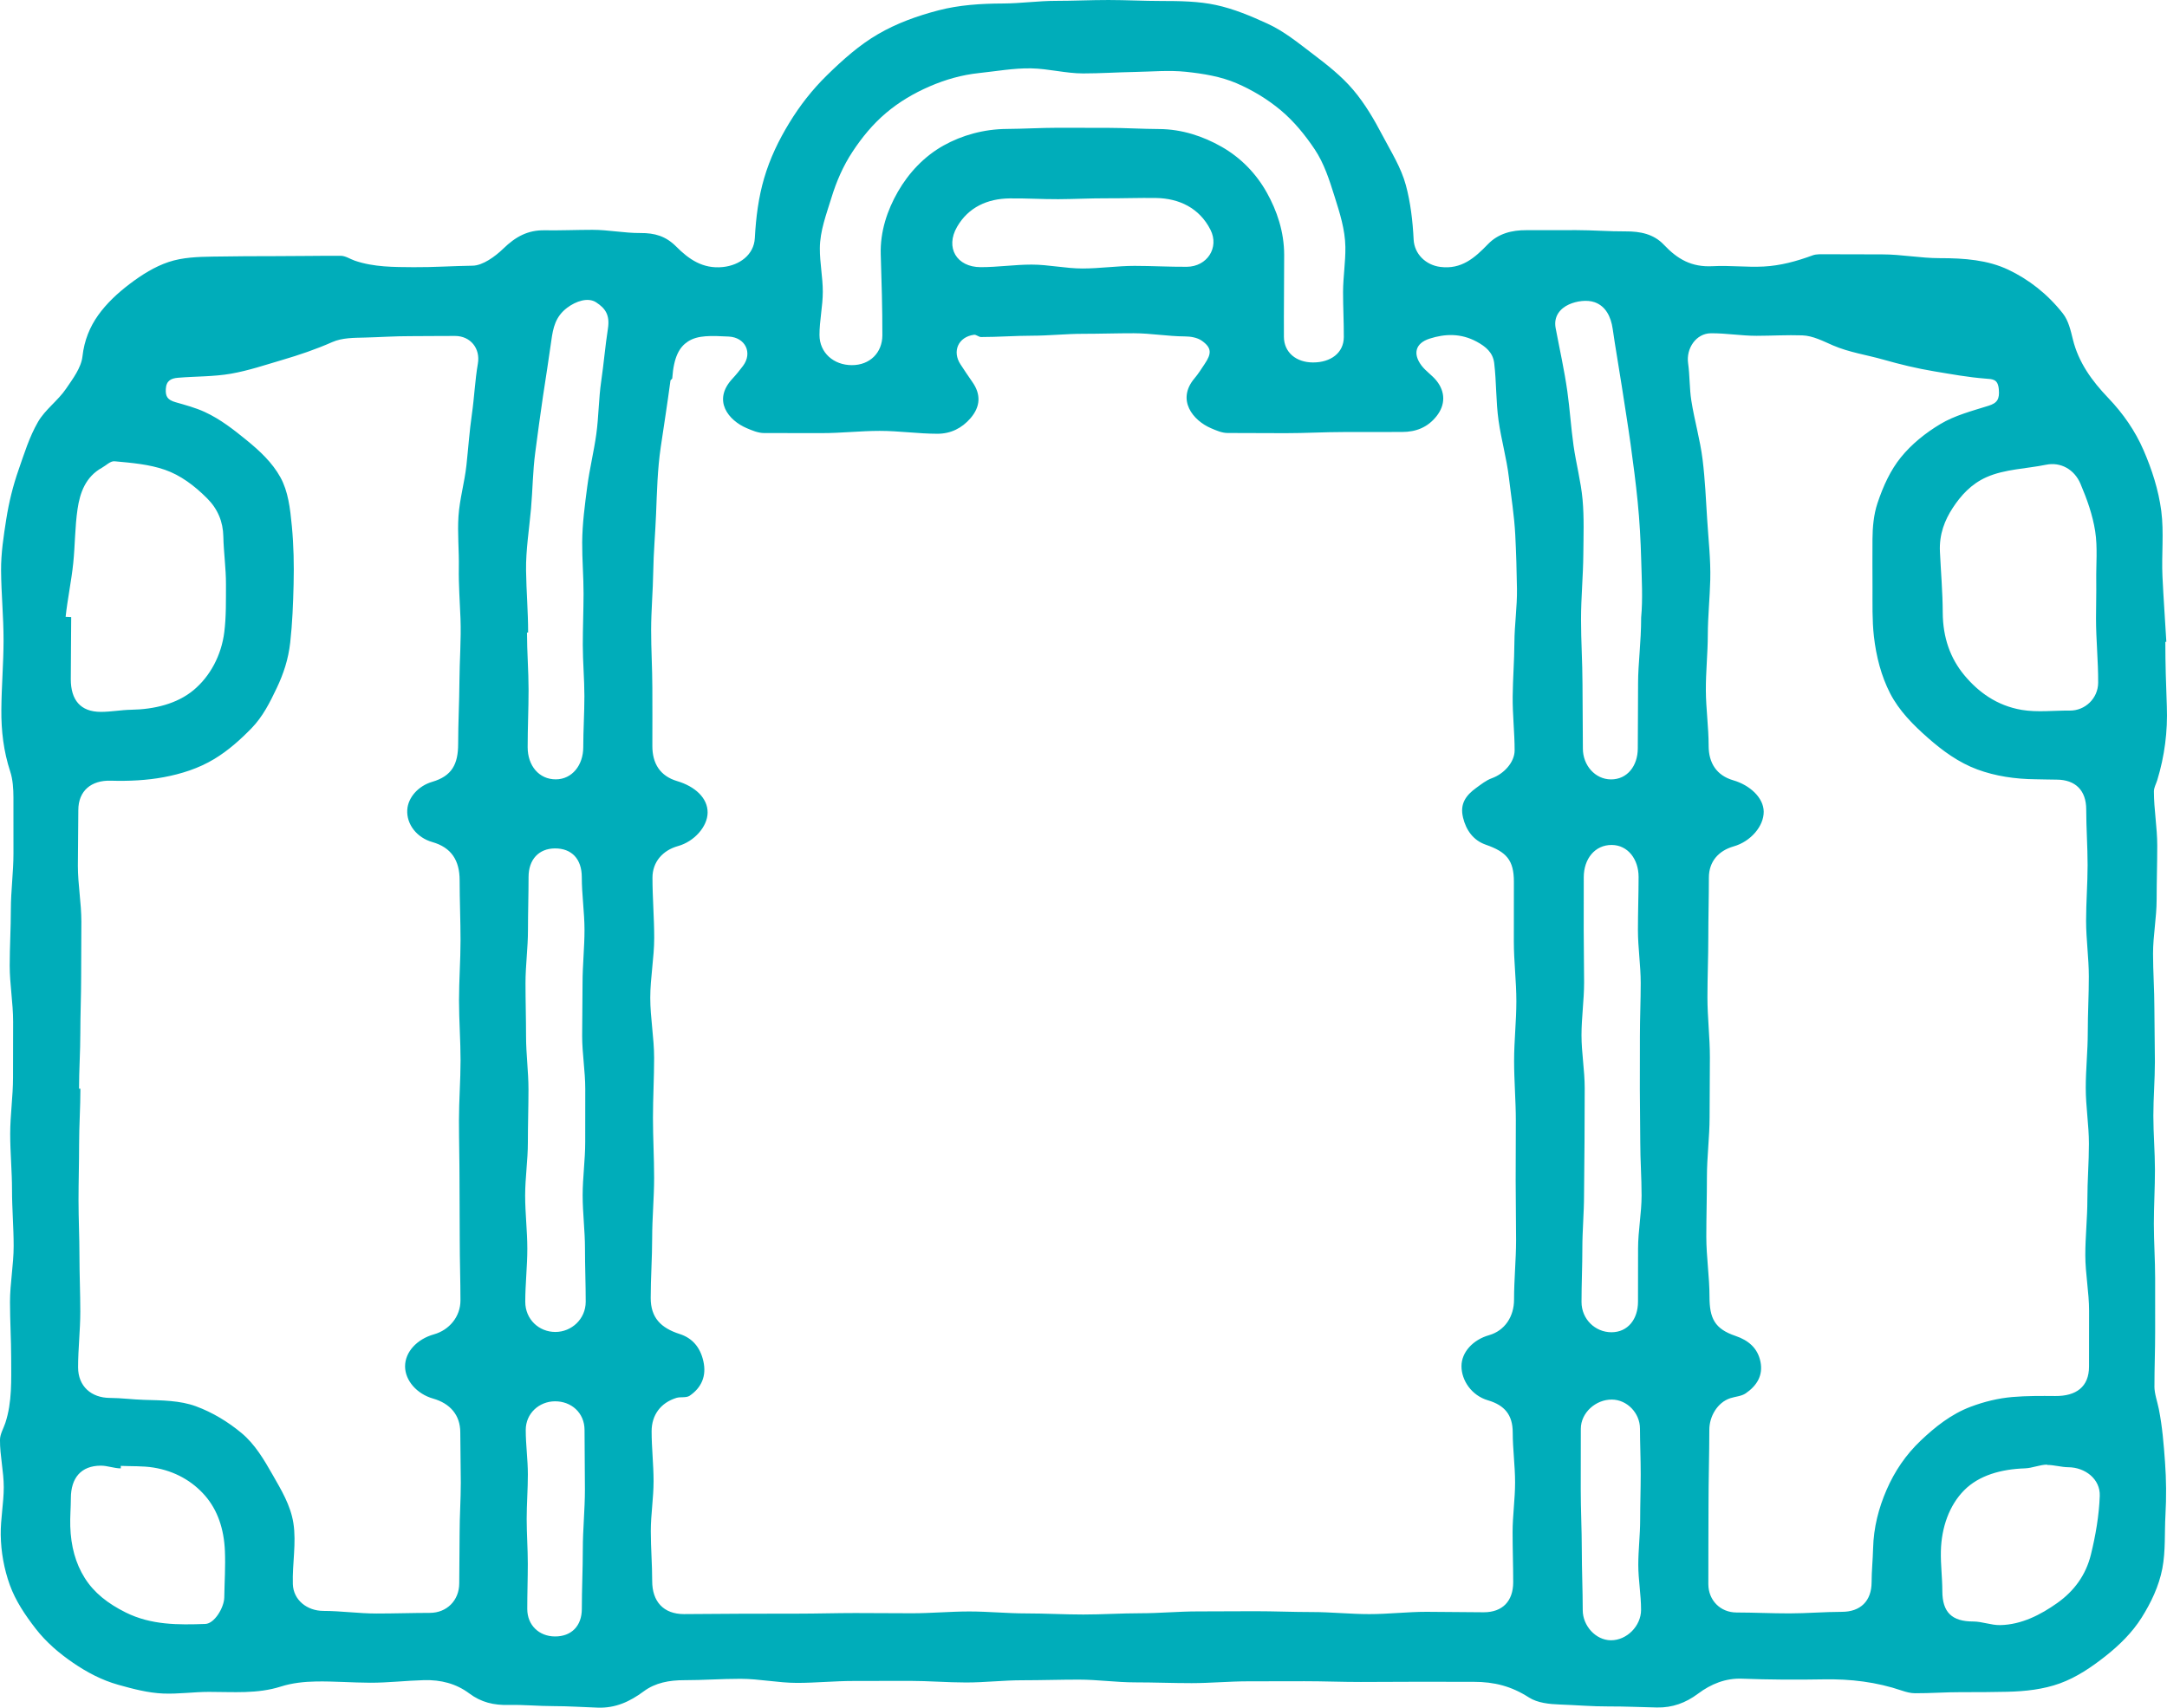
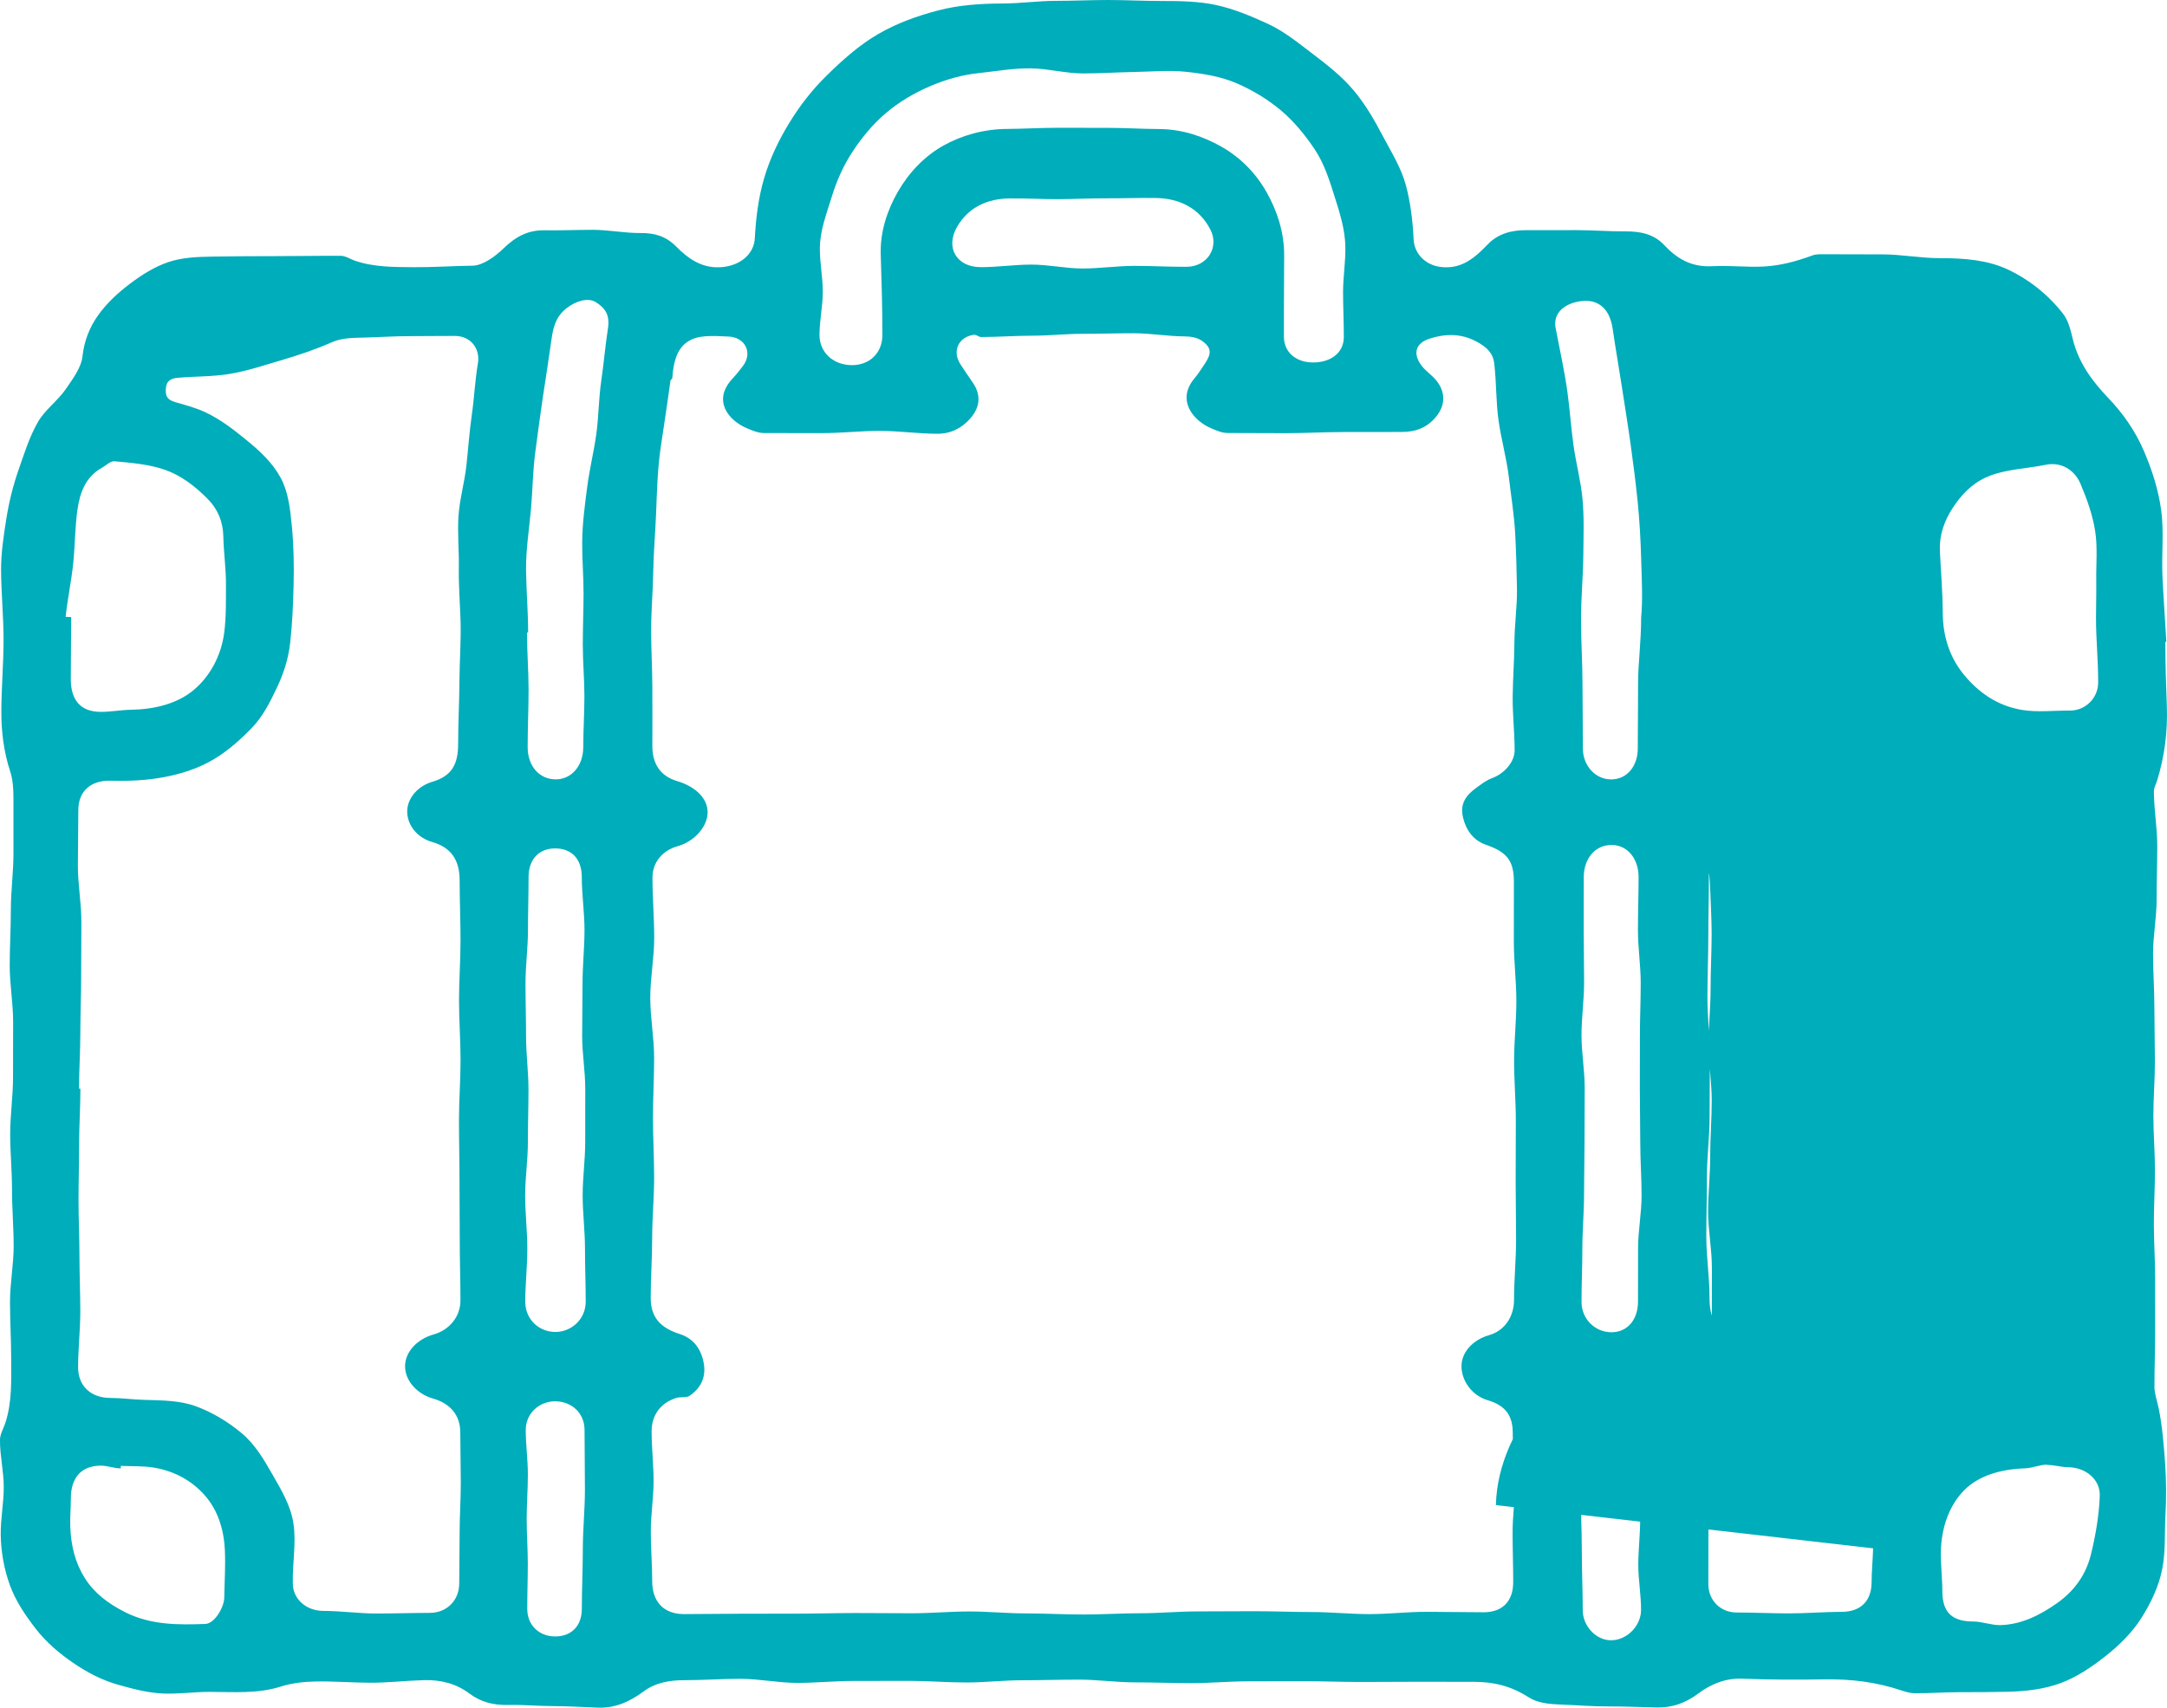
<svg xmlns="http://www.w3.org/2000/svg" id="_レイヤー_2" viewBox="0 0 925.088 729.191">
  <defs>
    <style>.cls-1{fill:#00adba;stroke-width:0px;}</style>
  </defs>
  <g id="Layer_1">
-     <path class="cls-1" d="m919.727,591.929c-.01-7.697.309-15.394.301-23.09-.008-7.697.004-15.393-.002-23.09-.007-7.697-.544-15.393-.549-23.089s.469-15.393.465-23.09c-.004-7.697-.676-15.393-.679-23.089-.003-7.697.66-15.393.658-23.09-.002-7.697-.22-15.393-.222-23.09-.002-7.697-.568-15.393-.569-23.09,0-7.697,1.535-15.393,1.535-23.09,0-7.697.262-15.393.262-23.09,0-7.697-1.426-15.393-1.426-23.09,0-1.643.953-3.243,1.424-4.788,3.134-10.263,4.507-20.861,4.091-31.59-.355-9.152-.635-18.301-.635-27.467.331-.018.098-.03.429-.048-.534-9.287-1.215-18.576-1.656-27.875-.442-9.318.692-18.77-.507-27.99-1.173-9.02-4.026-17.783-7.582-25.984-3.529-8.138-8.647-15.574-15.06-22.277-6.997-7.313-12.674-15.146-15.096-24.998-.919-3.738-1.854-7.993-4.271-11.068-6.611-8.41-14.633-14.586-23.335-18.706-8.693-4.116-18.56-4.935-29.224-4.919-8.166.013-16.334-1.609-24.5-1.611-8.166-.002-16.333-.066-24.5-.059-1.663.001-3.71-.095-5.196.453-6.965,2.566-13.829,4.429-20.997,4.798-7.195.37-14.485-.538-21.699-.147-9.137.495-15.119-3.057-20.914-9.192-4.309-4.561-10.088-5.703-16.228-5.668-7.083.04-14.166-.544-21.249-.543-7.083,0-14.164.068-21.246.026-6.107-.037-11.936,1.419-16.317,5.956-5.673,5.876-11.327,10.899-20.392,9.724-6.15-.797-11.046-5.478-11.357-11.708-.397-7.943-1.33-15.839-3.315-23.197-2.054-7.613-6.359-14.328-9.924-21.135-3.631-6.933-7.524-13.61-12.521-19.517-5.024-5.938-11.112-10.694-17.312-15.399-6.16-4.675-12.194-9.652-19.312-12.916-6.982-3.202-14.3-6.302-22.01-7.964-7.449-1.606-15.38-1.715-23.334-1.717-7.5-.002-14.999-.407-22.498-.415s-15,.359-22.499.362c-7.5.004-14.995,1.09-22.494,1.125-9.675.045-18.821.636-27.596,2.922-9.082,2.365-17.817,5.494-25.914,10.219-7.844,4.577-14.792,10.727-21.692,17.482-6.446,6.31-11.657,13.082-16.089,20.335-4.564,7.47-8.269,15.181-10.744,23.598-2.397,8.153-3.506,16.66-3.989,25.653-.383,7.129-6.548,11.585-13.622,12.327-8.625.905-14.63-3.406-19.935-8.736-4.437-4.458-9.144-5.825-15.265-5.782-6.832.047-13.672-1.377-20.505-1.37-6.833.007-13.661.31-20.492.201-7.06-.113-12.297,2.723-17.485,7.765-3.544,3.445-8.848,7.291-13.168,7.349-8.367.113-16.8.71-25.197.642-8.349-.068-16.945.022-25.116-2.79-2.003-.689-3.938-2.074-6.059-2.082-9.082-.033-18.166.156-27.249.146-9.083-.011-18.165.058-27.246.201-6.488.102-12.983.327-18.909,2.309s-11.439,5.436-16.625,9.377c-5.194,3.946-9.871,8.313-13.462,13.357-3.505,4.924-5.926,10.687-6.696,17.601-.538,4.83-4.108,9.528-7.029,13.82-3.442,5.06-8.919,8.872-11.947,14.127-3.723,6.463-5.878,13.559-8.267,20.382-2.424,6.922-4.159,13.971-5.293,21.233-1.116,7.144-2.258,14.4-2.206,21.843.07,9.916,1.07,19.83,1.06,29.746s-.87,19.831-.941,29.746c-.065,9.002.944,17.672,3.797,26.376,1.104,3.367,1.358,7.37,1.36,10.98.003,7.983.011,15.966.012,23.949s-1.11,15.966-1.11,23.949-.489,15.966-.49,23.949,1.459,15.966,1.457,23.949c-.002,7.983-.043,15.966-.044,23.949s-1.206,15.966-1.207,23.948c-.001,7.983.779,15.966.778,23.949s.699,15.966.7,23.949-1.566,15.966-1.563,23.949.499,15.966.504,23.949c.006,9.317.454,18.648-2.489,27.637-.761,2.325-2.272,4.773-2.29,7.229-.048,6.749,1.621,13.506,1.613,20.256s-1.377,13.505-1.292,20.254c.092,7.335,1.437,14.695,3.869,21.449,2.457,6.821,6.624,12.967,11.054,18.685s9.92,10.432,15.903,14.531c5.927,4.061,12.298,7.447,19.348,9.423,6.365,1.784,12.717,3.46,19.166,3.733s13.014-.694,19.511-.704c10.266-.017,20.62.947,30.736-2.279,4.792-1.528,10.019-2.083,15.104-2.164,7.664-.122,15.329.507,22.996.535s15.327-.902,22.988-1.105c7.191-.19,13.69,1.45,19.337,5.671,5.12,3.827,10.482,5.083,16.927,4.931,6.329-.15,12.678.497,19.011.49,6.335-.007,12.652.45,18.979.653,7.489.24,13.592-2.532,19.593-6.984,4.934-3.661,10.914-4.749,17.225-4.741,8.023.01,16.047-.598,24.071-.589s16.045,1.737,24.068,1.745,16.048-.823,24.071-.817c8.023.006,16.047-.048,24.07-.043s16.046.684,24.07.687,16.047-.954,24.07-.953c8.023.002,16.047-.27,24.07-.27s16.047,1.175,24.07,1.173,16.047.331,24.07.326,16.046-.771,24.07-.777c8.023-.007,16.047-.031,24.07-.04,8.023-.009,16.047.333,24.071.322,8.023-.011,16.047-.074,24.07-.088,8.023-.014,16.047.043,24.07.026,8.918-.019,16.242,1.905,23.653,6.669,3.664,2.355,8.764,2.862,13.161,3.014,6.91.239,13.81.853,20.729.823s13.821.307,20.732.45c6.603.136,12.304-1.943,17.586-5.902,5.488-4.113,11.716-6.665,18.756-6.398,11.649.441,23.283.496,34.945.288,11.341-.202,22.442,1.098,33.35,4.815,1.697.578,3.714,1.107,5.499,1.116,6.582.034,13.169-.482,19.752-.463,6.584.019,13.168-.013,19.749-.166,7.643-.177,15.365-1.03,22.394-3.576,7.149-2.59,13.576-6.976,19.463-11.623,5.949-4.695,11.456-10.102,15.469-16.49,3.969-6.318,7.386-13.412,8.829-20.989,1.422-7.469.896-15.216,1.32-22.797.423-7.565.366-15.097-.188-22.694-.55-7.535-1.145-15.086-2.639-22.576-.642-3.217-1.881-6.489-1.885-9.727ZM33.108,217.357c1.021-6.919,3.399-13.759,10.478-17.662,1.704-.94,3.539-2.886,5.309-2.725,7.35.668,14.794,1.297,21.512,3.639,6.658,2.321,12.532,6.713,17.991,12.161,4.582,4.573,6.815,10.046,6.939,16.281.135,6.803,1.155,13.628,1.124,20.451s.133,13.725-.721,20.47c-1.249,9.862-6.01,18.816-13.143,24.741-7.042,5.849-16.741,8.191-26.584,8.358-4.332.073-8.658.911-12.991.908-8.729-.007-12.789-5.152-12.799-13.93-.01-8.833.17-17.709.17-26.542-.454-.049-1.925-.063-2.379-.111.816-7.673,2.467-15.275,3.253-22.952s.713-15.454,1.84-23.085Zm62.629,464.81c-.068,4.185-4.109,11.139-8.099,11.283-11.586.418-23.114.504-33.992-4.916-7.688-3.83-13.519-8.435-17.465-14.712-3.938-6.265-5.911-13.534-6.184-22.094-.127-3.989.248-7.97.256-11.963.019-8.564,4.251-13.895,12.812-13.91,2.828-.005,5.674,1.163,8.503,1.163.003-.064-.008-1.005-.005-1.069,4.647.217,9.382-.02,13.947.714,9.234,1.484,16.708,5.858,22.066,12.044,5.293,6.112,8.036,14.134,8.433,23.53.281,6.643-.165,13.276-.272,19.929ZM204.003,155.26c-1.236,7.195-1.534,14.537-2.571,21.746s-1.533,14.496-2.321,21.74-2.898,14.388-3.385,21.665.283,14.612.151,21.913c-.132,7.272.439,14.528.709,21.838.329,8.905-.401,17.85-.455,26.77s-.547,17.828-.547,26.739c0,8.716-2.732,13.732-11.042,16.17-6.018,1.766-10.361,6.723-10.681,11.966-.378,6.184,4.097,11.887,10.675,13.759,8.136,2.316,11.68,7.824,11.68,16.326,0,8.545.385,17.09.385,25.635s-.647,17.09-.647,25.635.657,17.09.657,25.635-.679,17.09-.679,25.635.23,17.09.23,25.635c0,8.545.102,17.09.102,25.635s.303,17.09.303,25.635c0,6.874-4.775,12.609-11.316,14.447-7.25,2.037-12.363,7.537-12.327,13.721.035,6.008,5.016,11.725,11.972,13.708,7.184,2.047,11.596,6.988,11.597,14.406,0,7.165.22,14.329.221,21.493.001,7.164-.506,14.329-.507,21.494s-.158,14.329-.163,21.494c-.005,7.285-5.288,12.609-12.53,12.622-7.581.014-15.162.273-22.743.273s-15.161-1.101-22.742-1.117c-6.874-.014-12.797-4.582-13.013-11.465-.271-8.643,1.559-17.545.228-26.037-1.195-7.622-5.193-14.189-8.823-20.559-3.725-6.536-7.563-13.103-13.325-17.899-5.683-4.73-12.303-8.786-19.452-11.413-6.841-2.513-14.502-2.529-22.228-2.749-4.828-.138-9.641-.805-14.473-.822-7.994-.029-13.604-4.984-13.605-13.065-.001-7.931.94-15.862.94-23.793s-.36-15.862-.36-23.793-.398-15.862-.397-23.793.25-15.862.25-23.793.553-15.859.553-23.79c0-.036-.583.03-.583-.006,0-7.931.55-15.858.55-23.789s.35-15.862.35-23.793.092-15.862.092-23.793-1.491-15.862-1.491-23.793.192-15.862.193-23.793c.001-8.293,5.574-12.807,13.812-12.565,7.7.226,15.401-.13,22.74-1.512s14.742-3.68,21.481-7.752c6.078-3.673,11.267-8.376,15.884-13.114,4.833-4.96,7.874-11.059,10.812-17.245,2.831-5.96,4.931-12.219,5.728-19.37.917-8.226,1.244-16.528,1.446-24.864s.037-16.616-.748-24.852c-.735-7.714-1.596-14.859-4.873-20.819-3.457-6.286-8.796-11.275-14.464-15.89-5.352-4.357-11.106-8.928-17.881-12.044-3.906-1.796-8.253-2.954-12.396-4.146-3.406-.98-4.369-2.373-4.193-5.641.194-3.613,2.282-4.562,5.207-4.808,7.557-.634,15.21-.443,22.606-1.735,7.436-1.299,14.658-3.745,21.901-5.874,7.185-2.111,14.343-4.524,21.309-7.612,4.256-1.887,9.27-1.82,14.003-1.946,6.411-.171,12.802-.611,19.218-.6,6.414.011,12.829-.12,19.242-.09,6.636.031,10.84,5.372,9.736,11.798Zm32.846,543.527c-6.63-.056-11.754-4.723-11.762-11.748-.008-6.411.23-12.823.231-19.234s-.481-12.823-.481-19.234c0-6.328.508-12.656.507-18.984s-.917-12.657-.907-18.985c.011-7.121,5.763-12.164,12.422-12.223,7.02-.063,12.672,4.915,12.678,12.232.006,8.493.159,16.986.161,25.479s-.895,16.986-.897,25.479-.416,16.986-.421,25.479c-.004,7.264-4.469,11.801-11.531,11.741Zm13.186-142.893c-.003,7.344-6.03,12.864-12.947,12.871-7.011.007-12.855-5.389-12.856-12.895,0-7.557.881-15.115.88-22.672s-.929-15.115-.929-22.672,1.165-15.115,1.165-22.672.257-15.115.257-22.672-1.037-15.115-1.037-22.672-.237-15.115-.237-22.672,1.055-15.115,1.056-22.672.253-15.115.254-22.672c0-7.508,4.396-12.157,11.226-12.209,7.192-.054,11.493,4.536,11.495,12.233.002,7.536,1.158,15.073,1.159,22.609s-.836,15.073-.836,22.609c0,7.536-.168,15.073-.168,22.609s1.326,15.073,1.326,22.61c0,7.578-.021,15.156-.02,22.734s-1.093,15.156-1.093,22.734.996,15.156.995,22.734.314,15.156.311,22.735Zm9.484-415.55c-1.158,7.456-1.772,15-2.866,22.467-1.094,7.466-1.058,15.092-2.092,22.567-1.034,7.475-2.875,14.839-3.853,22.321-1.033,7.904-2.125,15.939-2.171,23.918-.042,7.289.596,14.583.583,21.872s-.326,14.579-.324,21.868.678,14.578.684,21.868-.485,14.579-.487,21.868c-.002,7.616-4.751,13.645-11.638,13.701-7.267.059-12.093-5.858-12.097-13.713-.004-8.164.387-16.328.387-24.492s-.675-16.33-.675-24.494c.209,0,.28-.004.489-.004,0-8.812-.768-17.638-.886-26.461s1.339-17.63,2.113-26.402c.707-8.01.751-16.086,1.818-24.063s2.094-15.949,3.29-23.905c1.196-7.953,2.473-15.892,3.57-23.855.75-5.44,1.742-10.232,6.798-14.022,3.715-2.785,8.843-4.535,12.311-2.292,4.095,2.649,5.927,5.567,5.044,11.255Zm90.473-34.296c.039-7.505,2.791-14.556,4.906-21.487,2.166-7.097,5.041-13.7,9.065-19.807,4.057-6.157,8.685-11.775,14.301-16.526,5.592-4.73,11.854-8.432,18.665-11.369,6.639-2.863,13.6-4.887,21.092-5.674,7.339-.771,14.725-2.127,22.159-1.997,7.4.13,14.805,2.167,22.192,2.167,7.306-.001,14.656-.497,21.973-.627,7.353-.13,14.683-.834,21.94-.068,7.459.787,14.894,2.02,21.517,4.853,6.793,2.906,13.326,6.864,18.921,11.543,5.622,4.701,10.43,10.595,14.515,16.696,4.054,6.054,6.292,13.173,8.512,20.221,2.169,6.885,4.469,13.981,4.586,21.455.101,6.415-.975,12.84-.987,19.257-.012,6.416.356,12.833.324,19.249-.034,6.781-5.589,10.858-13.177,10.839-7.115-.018-12.362-4.247-12.398-10.95-.062-11.666.118-23.331.108-34.997-.009-9.865-3.071-18.858-7.444-26.651-4.594-8.189-11.163-14.904-19.328-19.539-7.769-4.41-16.785-7.489-26.657-7.534-7.222-.033-14.444-.49-21.666-.506-7.222-.015-14.447-.047-21.669-.035-7.222.012-14.446.45-21.667.5-9.759.068-19.12,2.685-26.984,7.079-8.241,4.605-14.854,11.658-19.493,19.737-4.486,7.812-7.619,16.962-7.308,26.819.362,11.488.715,22.975.689,34.475-.017,7.391-5.278,12.752-13.01,12.752-7.768,0-13.815-5.286-13.831-12.87-.013-6.166,1.419-12.335,1.415-18.501s-1.293-12.336-1.261-18.503Zm156.625,7.875c-7.415.046-14.832-.388-22.247-.393s-14.832,1.121-22.247,1.121c-7.249,0-14.498-1.668-21.747-1.666-7.249.002-14.498,1.109-21.747,1.094-10.254-.021-15.183-8.335-10.062-17.211,4.871-8.443,13.038-12.023,22.372-12.146,6.942-.092,13.888.363,20.832.331,6.943-.032,13.884-.406,20.827-.375,6.944.031,13.89-.235,20.833-.135,9.96.143,18.618,4.294,23.31,13.557,3.881,7.663-1.455,15.77-10.122,15.823Zm117.92,235.098c1.341,5.593,4.488,9.852,9.751,11.681,8.855,3.079,11.99,6.619,11.99,15.838,0,8.498-.024,16.996-.023,25.494,0,8.498,1.077,16.996,1.077,25.494s-.967,16.996-.967,25.494c0,8.498.74,16.996.74,25.494,0,8.498-.069,16.996-.069,25.494,0,8.498.176,16.996.176,25.494,0,8.498-.872,16.996-.872,25.494,0,7.178-3.931,13.228-10.689,15.152-6.822,1.943-11.738,7.236-11.75,13.207-.013,6.083,4.312,12.552,11.293,14.598,7.152,2.096,10.583,6.278,10.585,13.712.002,7.109,1.006,14.219,1.008,21.328.001,7.109-1.064,14.219-1.065,21.328s.266,14.219.261,21.328c-.005,8.024-4.529,12.815-12.577,12.816-8.141,0-16.282-.195-24.423-.195s-16.282.984-24.423.984-16.282-.884-24.423-.884c-8.141,0-16.282-.356-24.423-.356-8.141,0-16.282.085-24.423.085s-16.282.783-24.423.783-16.282.54-24.423.54-16.234-.471-24.351-.471c-8.117,0-16.234-.829-24.351-.829-8.117,0-16.234.767-24.351.767s-16.234-.097-24.351-.097-16.234.258-24.351.258-16.234.039-24.351.039c-8.117,0-16.234.158-24.351.158-8.756,0-13.567-5.39-13.57-14.084-.002-7.109-.593-14.219-.594-21.328s1.184-14.219,1.185-21.328-.838-14.219-.837-21.328c.001-6.946,3.867-12.176,10.585-14.258,1.73-.536,4.203.074,5.664-.924,4.946-3.38,7.29-8.321,5.837-14.764-1.305-5.789-4.581-9.819-10.104-11.589-8.07-2.585-12.371-6.988-12.371-15.389,0-8.546.623-17.091.623-25.637s.837-17.091.837-25.637-.497-17.091-.497-25.637.496-17.091.496-25.637-1.648-17.091-1.648-25.637,1.685-17.091,1.685-25.637-.745-17.091-.745-25.637c0-6.787,4.418-11.704,10.902-13.513,6.941-1.936,12.556-8.287,12.644-14.223.095-6.38-5.53-11.297-12.976-13.507-7.281-2.16-10.655-7.467-10.617-15.139.04-8.246.012-16.494-.005-24.742s-.532-16.495-.52-24.741.772-16.49.901-24.734.877-16.463,1.209-24.701c.385-9.539.596-19.105,2.004-28.602s2.883-18.936,4.146-28.405c.044-.329.735-.59.759-.919.644-9.189,3.058-13.361,6.705-15.743,4.212-2.75,9.862-2.487,17.407-2.11,7.065.352,10.305,6.926,6.08,12.548-1.398,1.861-2.903,3.728-4.486,5.428-8.759,9.406-1.556,17.868,6.011,21.106,2.351,1.006,4.918,2.115,7.522,2.124,8.22.031,16.441.018,24.662.026,8.22.008,16.441-.955,24.661-.957,8.22-.002,16.441,1.228,24.661,1.232,5.618.002,10.417-2.344,14.128-6.67,4.267-4.972,4.481-10.19.738-15.48-1.73-2.444-3.361-4.953-5.013-7.447-3.681-5.557-1.019-11.755,5.72-12.674.983-.134,2.033.967,3.032.967,7.248,0,14.497-.566,21.745-.569,7.248-.003,14.497-.812,21.745-.809,7.248.003,14.498-.256,21.747-.24,7.248.016,14.492,1.314,21.741,1.352,2.462.013,5.309.463,7.303,1.872,4.294,3.036,4.116,5.54,1.185,9.884-1.394,2.066-2.678,4.185-4.293,6.08-7.905,9.279-.668,18.093,6.992,21.367,2.213.946,4.617,2.032,7.058,2.04,8.276.03,16.552.071,24.828.078,8.276.007,16.552-.488,24.828-.488,8.276,0,16.552-.032,24.828-.025,6.049.005,10.987-2.011,14.733-6.741,3.822-4.826,3.832-10.363-.032-15.175-1.875-2.335-4.567-4.049-6.37-6.437-3.83-5.073-2.583-9.55,3.385-11.483,6.676-2.162,13.473-2.345,20.161,1.277,3.859,2.09,6.932,4.602,7.477,9.156.975,8.142.713,16.46,1.863,24.591,1.151,8.133,3.443,16.11,4.407,24.252.966,8.161,2.306,16.324,2.719,24.513.386,7.653.615,15.345.727,23.012.112,7.66-1.054,15.337-1.097,23.005-.043,7.663-.654,15.321-.735,22.985-.081,7.666.836,15.339.834,23.001-.002,5.079-4.579,10.054-9.701,11.89-2.468.885-4.572,2.604-6.663,4.107-4.448,3.199-7.064,6.836-5.681,12.605Zm76.031,338.451c-.017,6.827-6.072,12.989-12.884,12.948-6.52-.039-12.009-6.229-12.017-12.84-.011-8.606-.397-17.211-.4-25.817-.004-8.606-.454-17.212-.45-25.817.004-8.606.019-17.212.032-25.818.01-6.911,6.397-12.536,13.245-12.493,6.493.042,11.988,5.734,12.009,12.384.02,6.496.316,12.992.314,19.488-.002,6.496-.232,12.992-.232,19.487,0,6.413-.802,12.825-.801,19.238.002,6.413,1.201,12.827,1.184,19.239Zm-24.064-222.958c0-7.494-1.368-14.989-1.368-22.483,0-7.494,1.113-14.989,1.113-22.483s-.168-14.989-.167-22.483c0-7.494.019-14.989.021-22.483.002-7.801,4.723-13.824,11.964-13.774,6.895.047,11.443,6.134,11.443,13.636,0,7.557-.282,15.114-.281,22.67,0,7.557,1.186,15.113,1.186,22.67s-.342,15.114-.342,22.67c0,7.557-.029,15.114-.029,22.67,0,7.557.181,15.114.181,22.67,0,7.557.564,15.114.564,22.67,0,7.557-1.501,15.113-1.502,22.67s-.027,15.114-.028,22.67c0,7.501-4.331,13.064-11.308,13.078-6.969.014-12.804-5.591-12.807-12.939-.003-7.619.357-15.239.355-22.858-.001-7.619.721-15.238.721-22.858s.205-15.238.205-22.858c0-7.619.078-15.238.078-22.858Zm24.099-200.772c0,10.58-1.31,19.645-1.309,27.915.001,10.132-.114,19.032-.124,27.933-.008,7.363-4.433,13.277-11.49,13.226-6.745-.048-11.946-6.025-11.952-13.153-.007-9.222-.147-18.443-.165-27.665-.019-9.222-.636-18.445-.627-27.667.009-9.222.909-18.442.986-27.663.065-7.808.375-15.64-.327-23.361s-2.766-15.342-3.853-23.041c-1.086-7.693-1.568-15.474-2.65-23.17-1.274-9.067-3.296-18.021-4.991-27.011-.953-5.057,2.007-8.393,5.634-10.06,3.177-1.459,7.724-2.143,11.043-.958,4.65,1.661,6.932,6.101,7.686,11.41,1.166,8.204,2.648,16.367,3.887,24.514,1.255,8.249,2.6,16.434,3.73,24.539,1.161,8.324,2.221,16.553,3.034,24.633.848,8.427,1.28,16.71,1.506,24.768.239,8.519.722,16.827-.019,24.812Zm99.021,397.414c-.117,4.829-.627,9.655-.64,14.487-.021,7.981-4.71,12.626-12.683,12.632-7.498.006-14.995.665-22.493.666s-14.996-.372-22.493-.385c-6.909-.013-12.007-5.224-12.027-12.087-.032-11.163.07-22.326.07-33.49,0-10.83.337-21.659.354-32.49.009-5.664,3.439-11.606,8.909-13.428,2.182-.727,4.759-.815,6.623-2.092,4.637-3.179,7.527-7.545,6.288-13.546-1.206-5.841-5.187-9.12-10.663-10.976-8.877-3.01-11.087-7.504-11.087-16.775,0-8.521-1.36-17.043-1.36-25.564,0-8.521.262-17.043.262-25.564,0-8.521,1.14-17.043,1.14-25.564,0-8.521.124-17.043.124-25.564s-1.046-17.043-1.046-25.564c0-8.521.371-17.043.372-25.564s.249-17.043.249-25.564c0-6.756,4.05-11.447,10.581-13.308,7.284-2.076,12.881-8.637,12.822-14.837-.056-5.953-5.902-11.321-13.002-13.384-7.05-2.049-10.506-7.305-10.507-14.731,0-7.886-1.143-15.769-1.188-23.656-.046-7.887.814-15.778.832-23.663.018-7.887.861-15.752,1.051-23.635.207-8.583-.787-17.15-1.315-25.654-.53-8.534-.913-17.1-1.956-25.585-1.042-8.472-3.488-16.758-4.815-25.211-.826-5.262-.627-10.679-1.376-15.952-.896-6.311,3.373-12.758,9.754-12.801,6.497-.044,13.003,1.094,19.5,1.083,6.5-.012,13.002-.409,19.493-.187,4.521.155,8.881,2.458,13.072,4.276,6.886,2.988,14.405,4.048,21.503,6.071,7.153,2.038,14.311,3.773,21.65,4.995,7.297,1.215,14.599,2.56,22.049,3.129,3.006.229,5.221.156,5.617,4.517.385,4.244-.644,5.909-4.423,7.086-7.258,2.261-14.463,4.158-20.529,7.796-6.357,3.812-12.239,8.52-16.874,14.245-4.376,5.405-7.52,12.16-9.995,19.626-1.591,4.8-2.072,10.176-2.107,15.254-.049,6.894-.018,13.82.009,20.728.027,6.932-.181,13.876.589,20.723.98,8.702,3.167,17.032,6.867,24.281,3.876,7.593,9.953,13.645,16.222,19.166,6.245,5.5,13.098,10.529,21.117,13.488,7.646,2.821,16.082,4.092,24.807,4.174,2.999.028,5.998.149,8.997.155,8.068.016,12.634,4.641,12.637,12.692.003,7.931.59,15.862.593,23.793.003,7.931-.651,15.862-.647,23.793s1.168,15.862,1.171,23.793c.003,7.931-.453,15.862-.45,23.793.003,7.931-.868,15.862-.865,23.793.003,7.931,1.349,15.861,1.352,23.792s-.66,15.862-.657,23.793c.003,7.931-.886,15.862-.883,23.793.003,7.931,1.609,15.861,1.612,23.792s-.031,15.862-.028,23.793c.003,8.718-5.564,12.657-14.398,12.578-6.099-.055-12.267-.093-18.294.423s-12.044,1.976-17.862,4.172c-8.331,3.145-15.178,8.63-21.334,14.48-6.276,5.964-11.073,13.005-14.542,21.008-3.358,7.748-5.531,16.023-5.747,24.963Zm92.992,2.629c-2.15,8.785-7.177,15.633-14.439,20.765-6.964,4.92-15.134,9.217-24.325,9.389-3.831.072-7.678-1.54-11.511-1.541-9.01-.003-13.153-3.865-13.16-12.982-.005-5.666-.751-11.336-.625-16.999.228-10.238,3.611-19.662,9.94-26.05,6.325-6.384,15.744-9.018,25.979-9.364,3.162-.107,6.303-1.587,9.469-1.587.008,0-.007.127,0,.127,3,0,6.001.958,9,.98,7.229.052,13.704,5.073,13.443,12.235-.308,8.454-1.787,16.922-3.771,25.028Zm3.085-372.237c-.042,6.638-5.546,11.951-12.135,11.882-6.812-.071-13.818.83-20.478-.297-10.687-1.808-18.583-7.657-24.529-14.822-5.924-7.138-9.162-15.986-9.206-26.793-.035-8.666-.798-17.324-1.202-25.971-.35-7.489,2.115-13.519,5.448-18.628,3.413-5.232,7.875-10.266,14.475-13.182,7.787-3.44,16.937-3.559,25.353-5.285,6.32-1.296,12.14,2.03,14.724,8.118,2.816,6.634,5.199,13.321,6.279,20.262,1.082,6.952.36,14.107.457,21.227.072,5.332-.101,10.657-.101,15.99-.002,9.166.974,18.333.917,27.499Z" />
+     <path class="cls-1" d="m919.727,591.929c-.01-7.697.309-15.394.301-23.09-.008-7.697.004-15.393-.002-23.09-.007-7.697-.544-15.393-.549-23.089s.469-15.393.465-23.09c-.004-7.697-.676-15.393-.679-23.089-.003-7.697.66-15.393.658-23.09-.002-7.697-.22-15.393-.222-23.09-.002-7.697-.568-15.393-.569-23.09,0-7.697,1.535-15.393,1.535-23.09,0-7.697.262-15.393.262-23.09,0-7.697-1.426-15.393-1.426-23.09,0-1.643.953-3.243,1.424-4.788,3.134-10.263,4.507-20.861,4.091-31.59-.355-9.152-.635-18.301-.635-27.467.331-.018.098-.03.429-.048-.534-9.287-1.215-18.576-1.656-27.875-.442-9.318.692-18.77-.507-27.99-1.173-9.02-4.026-17.783-7.582-25.984-3.529-8.138-8.647-15.574-15.06-22.277-6.997-7.313-12.674-15.146-15.096-24.998-.919-3.738-1.854-7.993-4.271-11.068-6.611-8.41-14.633-14.586-23.335-18.706-8.693-4.116-18.56-4.935-29.224-4.919-8.166.013-16.334-1.609-24.5-1.611-8.166-.002-16.333-.066-24.5-.059-1.663.001-3.71-.095-5.196.453-6.965,2.566-13.829,4.429-20.997,4.798-7.195.37-14.485-.538-21.699-.147-9.137.495-15.119-3.057-20.914-9.192-4.309-4.561-10.088-5.703-16.228-5.668-7.083.04-14.166-.544-21.249-.543-7.083,0-14.164.068-21.246.026-6.107-.037-11.936,1.419-16.317,5.956-5.673,5.876-11.327,10.899-20.392,9.724-6.15-.797-11.046-5.478-11.357-11.708-.397-7.943-1.33-15.839-3.315-23.197-2.054-7.613-6.359-14.328-9.924-21.135-3.631-6.933-7.524-13.61-12.521-19.517-5.024-5.938-11.112-10.694-17.312-15.399-6.16-4.675-12.194-9.652-19.312-12.916-6.982-3.202-14.3-6.302-22.01-7.964-7.449-1.606-15.38-1.715-23.334-1.717-7.5-.002-14.999-.407-22.498-.415s-15,.359-22.499.362c-7.5.004-14.995,1.09-22.494,1.125-9.675.045-18.821.636-27.596,2.922-9.082,2.365-17.817,5.494-25.914,10.219-7.844,4.577-14.792,10.727-21.692,17.482-6.446,6.31-11.657,13.082-16.089,20.335-4.564,7.47-8.269,15.181-10.744,23.598-2.397,8.153-3.506,16.66-3.989,25.653-.383,7.129-6.548,11.585-13.622,12.327-8.625.905-14.63-3.406-19.935-8.736-4.437-4.458-9.144-5.825-15.265-5.782-6.832.047-13.672-1.377-20.505-1.37-6.833.007-13.661.31-20.492.201-7.06-.113-12.297,2.723-17.485,7.765-3.544,3.445-8.848,7.291-13.168,7.349-8.367.113-16.8.71-25.197.642-8.349-.068-16.945.022-25.116-2.79-2.003-.689-3.938-2.074-6.059-2.082-9.082-.033-18.166.156-27.249.146-9.083-.011-18.165.058-27.246.201-6.488.102-12.983.327-18.909,2.309s-11.439,5.436-16.625,9.377c-5.194,3.946-9.871,8.313-13.462,13.357-3.505,4.924-5.926,10.687-6.696,17.601-.538,4.83-4.108,9.528-7.029,13.82-3.442,5.06-8.919,8.872-11.947,14.127-3.723,6.463-5.878,13.559-8.267,20.382-2.424,6.922-4.159,13.971-5.293,21.233-1.116,7.144-2.258,14.4-2.206,21.843.07,9.916,1.07,19.83,1.06,29.746s-.87,19.831-.941,29.746c-.065,9.002.944,17.672,3.797,26.376,1.104,3.367,1.358,7.37,1.36,10.98.003,7.983.011,15.966.012,23.949s-1.11,15.966-1.11,23.949-.489,15.966-.49,23.949,1.459,15.966,1.457,23.949c-.002,7.983-.043,15.966-.044,23.949s-1.206,15.966-1.207,23.948c-.001,7.983.779,15.966.778,23.949s.699,15.966.7,23.949-1.566,15.966-1.563,23.949.499,15.966.504,23.949c.006,9.317.454,18.648-2.489,27.637-.761,2.325-2.272,4.773-2.29,7.229-.048,6.749,1.621,13.506,1.613,20.256s-1.377,13.505-1.292,20.254c.092,7.335,1.437,14.695,3.869,21.449,2.457,6.821,6.624,12.967,11.054,18.685s9.92,10.432,15.903,14.531c5.927,4.061,12.298,7.447,19.348,9.423,6.365,1.784,12.717,3.46,19.166,3.733s13.014-.694,19.511-.704c10.266-.017,20.62.947,30.736-2.279,4.792-1.528,10.019-2.083,15.104-2.164,7.664-.122,15.329.507,22.996.535s15.327-.902,22.988-1.105c7.191-.19,13.69,1.45,19.337,5.671,5.12,3.827,10.482,5.083,16.927,4.931,6.329-.15,12.678.497,19.011.49,6.335-.007,12.652.45,18.979.653,7.489.24,13.592-2.532,19.593-6.984,4.934-3.661,10.914-4.749,17.225-4.741,8.023.01,16.047-.598,24.071-.589s16.045,1.737,24.068,1.745,16.048-.823,24.071-.817c8.023.006,16.047-.048,24.07-.043s16.046.684,24.07.687,16.047-.954,24.07-.953c8.023.002,16.047-.27,24.07-.27s16.047,1.175,24.07,1.173,16.047.331,24.07.326,16.046-.771,24.07-.777c8.023-.007,16.047-.031,24.07-.04,8.023-.009,16.047.333,24.071.322,8.023-.011,16.047-.074,24.07-.088,8.023-.014,16.047.043,24.07.026,8.918-.019,16.242,1.905,23.653,6.669,3.664,2.355,8.764,2.862,13.161,3.014,6.91.239,13.81.853,20.729.823s13.821.307,20.732.45c6.603.136,12.304-1.943,17.586-5.902,5.488-4.113,11.716-6.665,18.756-6.398,11.649.441,23.283.496,34.945.288,11.341-.202,22.442,1.098,33.35,4.815,1.697.578,3.714,1.107,5.499,1.116,6.582.034,13.169-.482,19.752-.463,6.584.019,13.168-.013,19.749-.166,7.643-.177,15.365-1.03,22.394-3.576,7.149-2.59,13.576-6.976,19.463-11.623,5.949-4.695,11.456-10.102,15.469-16.49,3.969-6.318,7.386-13.412,8.829-20.989,1.422-7.469.896-15.216,1.32-22.797.423-7.565.366-15.097-.188-22.694-.55-7.535-1.145-15.086-2.639-22.576-.642-3.217-1.881-6.489-1.885-9.727ZM33.108,217.357c1.021-6.919,3.399-13.759,10.478-17.662,1.704-.94,3.539-2.886,5.309-2.725,7.35.668,14.794,1.297,21.512,3.639,6.658,2.321,12.532,6.713,17.991,12.161,4.582,4.573,6.815,10.046,6.939,16.281.135,6.803,1.155,13.628,1.124,20.451s.133,13.725-.721,20.47c-1.249,9.862-6.01,18.816-13.143,24.741-7.042,5.849-16.741,8.191-26.584,8.358-4.332.073-8.658.911-12.991.908-8.729-.007-12.789-5.152-12.799-13.93-.01-8.833.17-17.709.17-26.542-.454-.049-1.925-.063-2.379-.111.816-7.673,2.467-15.275,3.253-22.952s.713-15.454,1.84-23.085Zm62.629,464.81c-.068,4.185-4.109,11.139-8.099,11.283-11.586.418-23.114.504-33.992-4.916-7.688-3.83-13.519-8.435-17.465-14.712-3.938-6.265-5.911-13.534-6.184-22.094-.127-3.989.248-7.97.256-11.963.019-8.564,4.251-13.895,12.812-13.91,2.828-.005,5.674,1.163,8.503,1.163.003-.064-.008-1.005-.005-1.069,4.647.217,9.382-.02,13.947.714,9.234,1.484,16.708,5.858,22.066,12.044,5.293,6.112,8.036,14.134,8.433,23.53.281,6.643-.165,13.276-.272,19.929ZM204.003,155.26c-1.236,7.195-1.534,14.537-2.571,21.746s-1.533,14.496-2.321,21.74-2.898,14.388-3.385,21.665.283,14.612.151,21.913c-.132,7.272.439,14.528.709,21.838.329,8.905-.401,17.85-.455,26.77s-.547,17.828-.547,26.739c0,8.716-2.732,13.732-11.042,16.17-6.018,1.766-10.361,6.723-10.681,11.966-.378,6.184,4.097,11.887,10.675,13.759,8.136,2.316,11.68,7.824,11.68,16.326,0,8.545.385,17.09.385,25.635s-.647,17.09-.647,25.635.657,17.09.657,25.635-.679,17.09-.679,25.635.23,17.09.23,25.635c0,8.545.102,17.09.102,25.635s.303,17.09.303,25.635c0,6.874-4.775,12.609-11.316,14.447-7.25,2.037-12.363,7.537-12.327,13.721.035,6.008,5.016,11.725,11.972,13.708,7.184,2.047,11.596,6.988,11.597,14.406,0,7.165.22,14.329.221,21.493.001,7.164-.506,14.329-.507,21.494s-.158,14.329-.163,21.494c-.005,7.285-5.288,12.609-12.53,12.622-7.581.014-15.162.273-22.743.273s-15.161-1.101-22.742-1.117c-6.874-.014-12.797-4.582-13.013-11.465-.271-8.643,1.559-17.545.228-26.037-1.195-7.622-5.193-14.189-8.823-20.559-3.725-6.536-7.563-13.103-13.325-17.899-5.683-4.73-12.303-8.786-19.452-11.413-6.841-2.513-14.502-2.529-22.228-2.749-4.828-.138-9.641-.805-14.473-.822-7.994-.029-13.604-4.984-13.605-13.065-.001-7.931.94-15.862.94-23.793s-.36-15.862-.36-23.793-.398-15.862-.397-23.793.25-15.862.25-23.793.553-15.859.553-23.79c0-.036-.583.03-.583-.006,0-7.931.55-15.858.55-23.789s.35-15.862.35-23.793.092-15.862.092-23.793-1.491-15.862-1.491-23.793.192-15.862.193-23.793c.001-8.293,5.574-12.807,13.812-12.565,7.7.226,15.401-.13,22.74-1.512s14.742-3.68,21.481-7.752c6.078-3.673,11.267-8.376,15.884-13.114,4.833-4.96,7.874-11.059,10.812-17.245,2.831-5.96,4.931-12.219,5.728-19.37.917-8.226,1.244-16.528,1.446-24.864s.037-16.616-.748-24.852c-.735-7.714-1.596-14.859-4.873-20.819-3.457-6.286-8.796-11.275-14.464-15.89-5.352-4.357-11.106-8.928-17.881-12.044-3.906-1.796-8.253-2.954-12.396-4.146-3.406-.98-4.369-2.373-4.193-5.641.194-3.613,2.282-4.562,5.207-4.808,7.557-.634,15.21-.443,22.606-1.735,7.436-1.299,14.658-3.745,21.901-5.874,7.185-2.111,14.343-4.524,21.309-7.612,4.256-1.887,9.27-1.82,14.003-1.946,6.411-.171,12.802-.611,19.218-.6,6.414.011,12.829-.12,19.242-.09,6.636.031,10.84,5.372,9.736,11.798Zm32.846,543.527c-6.63-.056-11.754-4.723-11.762-11.748-.008-6.411.23-12.823.231-19.234s-.481-12.823-.481-19.234c0-6.328.508-12.656.507-18.984s-.917-12.657-.907-18.985c.011-7.121,5.763-12.164,12.422-12.223,7.02-.063,12.672,4.915,12.678,12.232.006,8.493.159,16.986.161,25.479s-.895,16.986-.897,25.479-.416,16.986-.421,25.479c-.004,7.264-4.469,11.801-11.531,11.741Zm13.186-142.893c-.003,7.344-6.03,12.864-12.947,12.871-7.011.007-12.855-5.389-12.856-12.895,0-7.557.881-15.115.88-22.672s-.929-15.115-.929-22.672,1.165-15.115,1.165-22.672.257-15.115.257-22.672-1.037-15.115-1.037-22.672-.237-15.115-.237-22.672,1.055-15.115,1.056-22.672.253-15.115.254-22.672c0-7.508,4.396-12.157,11.226-12.209,7.192-.054,11.493,4.536,11.495,12.233.002,7.536,1.158,15.073,1.159,22.609s-.836,15.073-.836,22.609c0,7.536-.168,15.073-.168,22.609s1.326,15.073,1.326,22.61c0,7.578-.021,15.156-.02,22.734s-1.093,15.156-1.093,22.734.996,15.156.995,22.734.314,15.156.311,22.735Zm9.484-415.55c-1.158,7.456-1.772,15-2.866,22.467-1.094,7.466-1.058,15.092-2.092,22.567-1.034,7.475-2.875,14.839-3.853,22.321-1.033,7.904-2.125,15.939-2.171,23.918-.042,7.289.596,14.583.583,21.872s-.326,14.579-.324,21.868.678,14.578.684,21.868-.485,14.579-.487,21.868c-.002,7.616-4.751,13.645-11.638,13.701-7.267.059-12.093-5.858-12.097-13.713-.004-8.164.387-16.328.387-24.492s-.675-16.33-.675-24.494c.209,0,.28-.004.489-.004,0-8.812-.768-17.638-.886-26.461s1.339-17.63,2.113-26.402c.707-8.01.751-16.086,1.818-24.063s2.094-15.949,3.29-23.905c1.196-7.953,2.473-15.892,3.57-23.855.75-5.44,1.742-10.232,6.798-14.022,3.715-2.785,8.843-4.535,12.311-2.292,4.095,2.649,5.927,5.567,5.044,11.255Zm90.473-34.296c.039-7.505,2.791-14.556,4.906-21.487,2.166-7.097,5.041-13.7,9.065-19.807,4.057-6.157,8.685-11.775,14.301-16.526,5.592-4.73,11.854-8.432,18.665-11.369,6.639-2.863,13.6-4.887,21.092-5.674,7.339-.771,14.725-2.127,22.159-1.997,7.4.13,14.805,2.167,22.192,2.167,7.306-.001,14.656-.497,21.973-.627,7.353-.13,14.683-.834,21.94-.068,7.459.787,14.894,2.02,21.517,4.853,6.793,2.906,13.326,6.864,18.921,11.543,5.622,4.701,10.43,10.595,14.515,16.696,4.054,6.054,6.292,13.173,8.512,20.221,2.169,6.885,4.469,13.981,4.586,21.455.101,6.415-.975,12.84-.987,19.257-.012,6.416.356,12.833.324,19.249-.034,6.781-5.589,10.858-13.177,10.839-7.115-.018-12.362-4.247-12.398-10.95-.062-11.666.118-23.331.108-34.997-.009-9.865-3.071-18.858-7.444-26.651-4.594-8.189-11.163-14.904-19.328-19.539-7.769-4.41-16.785-7.489-26.657-7.534-7.222-.033-14.444-.49-21.666-.506-7.222-.015-14.447-.047-21.669-.035-7.222.012-14.446.45-21.667.5-9.759.068-19.12,2.685-26.984,7.079-8.241,4.605-14.854,11.658-19.493,19.737-4.486,7.812-7.619,16.962-7.308,26.819.362,11.488.715,22.975.689,34.475-.017,7.391-5.278,12.752-13.01,12.752-7.768,0-13.815-5.286-13.831-12.87-.013-6.166,1.419-12.335,1.415-18.501s-1.293-12.336-1.261-18.503Zm156.625,7.875c-7.415.046-14.832-.388-22.247-.393s-14.832,1.121-22.247,1.121c-7.249,0-14.498-1.668-21.747-1.666-7.249.002-14.498,1.109-21.747,1.094-10.254-.021-15.183-8.335-10.062-17.211,4.871-8.443,13.038-12.023,22.372-12.146,6.942-.092,13.888.363,20.832.331,6.943-.032,13.884-.406,20.827-.375,6.944.031,13.89-.235,20.833-.135,9.96.143,18.618,4.294,23.31,13.557,3.881,7.663-1.455,15.77-10.122,15.823Zm117.92,235.098c1.341,5.593,4.488,9.852,9.751,11.681,8.855,3.079,11.99,6.619,11.99,15.838,0,8.498-.024,16.996-.023,25.494,0,8.498,1.077,16.996,1.077,25.494s-.967,16.996-.967,25.494c0,8.498.74,16.996.74,25.494,0,8.498-.069,16.996-.069,25.494,0,8.498.176,16.996.176,25.494,0,8.498-.872,16.996-.872,25.494,0,7.178-3.931,13.228-10.689,15.152-6.822,1.943-11.738,7.236-11.75,13.207-.013,6.083,4.312,12.552,11.293,14.598,7.152,2.096,10.583,6.278,10.585,13.712.002,7.109,1.006,14.219,1.008,21.328.001,7.109-1.064,14.219-1.065,21.328s.266,14.219.261,21.328c-.005,8.024-4.529,12.815-12.577,12.816-8.141,0-16.282-.195-24.423-.195s-16.282.984-24.423.984-16.282-.884-24.423-.884c-8.141,0-16.282-.356-24.423-.356-8.141,0-16.282.085-24.423.085s-16.282.783-24.423.783-16.282.54-24.423.54-16.234-.471-24.351-.471c-8.117,0-16.234-.829-24.351-.829-8.117,0-16.234.767-24.351.767s-16.234-.097-24.351-.097-16.234.258-24.351.258-16.234.039-24.351.039c-8.117,0-16.234.158-24.351.158-8.756,0-13.567-5.39-13.57-14.084-.002-7.109-.593-14.219-.594-21.328s1.184-14.219,1.185-21.328-.838-14.219-.837-21.328c.001-6.946,3.867-12.176,10.585-14.258,1.73-.536,4.203.074,5.664-.924,4.946-3.38,7.29-8.321,5.837-14.764-1.305-5.789-4.581-9.819-10.104-11.589-8.07-2.585-12.371-6.988-12.371-15.389,0-8.546.623-17.091.623-25.637s.837-17.091.837-25.637-.497-17.091-.497-25.637.496-17.091.496-25.637-1.648-17.091-1.648-25.637,1.685-17.091,1.685-25.637-.745-17.091-.745-25.637c0-6.787,4.418-11.704,10.902-13.513,6.941-1.936,12.556-8.287,12.644-14.223.095-6.38-5.53-11.297-12.976-13.507-7.281-2.16-10.655-7.467-10.617-15.139.04-8.246.012-16.494-.005-24.742s-.532-16.495-.52-24.741.772-16.49.901-24.734.877-16.463,1.209-24.701c.385-9.539.596-19.105,2.004-28.602s2.883-18.936,4.146-28.405c.044-.329.735-.59.759-.919.644-9.189,3.058-13.361,6.705-15.743,4.212-2.75,9.862-2.487,17.407-2.11,7.065.352,10.305,6.926,6.08,12.548-1.398,1.861-2.903,3.728-4.486,5.428-8.759,9.406-1.556,17.868,6.011,21.106,2.351,1.006,4.918,2.115,7.522,2.124,8.22.031,16.441.018,24.662.026,8.22.008,16.441-.955,24.661-.957,8.22-.002,16.441,1.228,24.661,1.232,5.618.002,10.417-2.344,14.128-6.67,4.267-4.972,4.481-10.19.738-15.48-1.73-2.444-3.361-4.953-5.013-7.447-3.681-5.557-1.019-11.755,5.72-12.674.983-.134,2.033.967,3.032.967,7.248,0,14.497-.566,21.745-.569,7.248-.003,14.497-.812,21.745-.809,7.248.003,14.498-.256,21.747-.24,7.248.016,14.492,1.314,21.741,1.352,2.462.013,5.309.463,7.303,1.872,4.294,3.036,4.116,5.54,1.185,9.884-1.394,2.066-2.678,4.185-4.293,6.08-7.905,9.279-.668,18.093,6.992,21.367,2.213.946,4.617,2.032,7.058,2.04,8.276.03,16.552.071,24.828.078,8.276.007,16.552-.488,24.828-.488,8.276,0,16.552-.032,24.828-.025,6.049.005,10.987-2.011,14.733-6.741,3.822-4.826,3.832-10.363-.032-15.175-1.875-2.335-4.567-4.049-6.37-6.437-3.83-5.073-2.583-9.55,3.385-11.483,6.676-2.162,13.473-2.345,20.161,1.277,3.859,2.09,6.932,4.602,7.477,9.156.975,8.142.713,16.46,1.863,24.591,1.151,8.133,3.443,16.11,4.407,24.252.966,8.161,2.306,16.324,2.719,24.513.386,7.653.615,15.345.727,23.012.112,7.66-1.054,15.337-1.097,23.005-.043,7.663-.654,15.321-.735,22.985-.081,7.666.836,15.339.834,23.001-.002,5.079-4.579,10.054-9.701,11.89-2.468.885-4.572,2.604-6.663,4.107-4.448,3.199-7.064,6.836-5.681,12.605Zm76.031,338.451c-.017,6.827-6.072,12.989-12.884,12.948-6.52-.039-12.009-6.229-12.017-12.84-.011-8.606-.397-17.211-.4-25.817-.004-8.606-.454-17.212-.45-25.817.004-8.606.019-17.212.032-25.818.01-6.911,6.397-12.536,13.245-12.493,6.493.042,11.988,5.734,12.009,12.384.02,6.496.316,12.992.314,19.488-.002,6.496-.232,12.992-.232,19.487,0,6.413-.802,12.825-.801,19.238.002,6.413,1.201,12.827,1.184,19.239Zm-24.064-222.958c0-7.494-1.368-14.989-1.368-22.483,0-7.494,1.113-14.989,1.113-22.483s-.168-14.989-.167-22.483c0-7.494.019-14.989.021-22.483.002-7.801,4.723-13.824,11.964-13.774,6.895.047,11.443,6.134,11.443,13.636,0,7.557-.282,15.114-.281,22.67,0,7.557,1.186,15.113,1.186,22.67s-.342,15.114-.342,22.67c0,7.557-.029,15.114-.029,22.67,0,7.557.181,15.114.181,22.67,0,7.557.564,15.114.564,22.67,0,7.557-1.501,15.113-1.502,22.67s-.027,15.114-.028,22.67c0,7.501-4.331,13.064-11.308,13.078-6.969.014-12.804-5.591-12.807-12.939-.003-7.619.357-15.239.355-22.858-.001-7.619.721-15.238.721-22.858s.205-15.238.205-22.858c0-7.619.078-15.238.078-22.858Zm24.099-200.772c0,10.58-1.31,19.645-1.309,27.915.001,10.132-.114,19.032-.124,27.933-.008,7.363-4.433,13.277-11.49,13.226-6.745-.048-11.946-6.025-11.952-13.153-.007-9.222-.147-18.443-.165-27.665-.019-9.222-.636-18.445-.627-27.667.009-9.222.909-18.442.986-27.663.065-7.808.375-15.64-.327-23.361s-2.766-15.342-3.853-23.041c-1.086-7.693-1.568-15.474-2.65-23.17-1.274-9.067-3.296-18.021-4.991-27.011-.953-5.057,2.007-8.393,5.634-10.06,3.177-1.459,7.724-2.143,11.043-.958,4.65,1.661,6.932,6.101,7.686,11.41,1.166,8.204,2.648,16.367,3.887,24.514,1.255,8.249,2.6,16.434,3.73,24.539,1.161,8.324,2.221,16.553,3.034,24.633.848,8.427,1.28,16.71,1.506,24.768.239,8.519.722,16.827-.019,24.812Zm99.021,397.414c-.117,4.829-.627,9.655-.64,14.487-.021,7.981-4.71,12.626-12.683,12.632-7.498.006-14.995.665-22.493.666s-14.996-.372-22.493-.385c-6.909-.013-12.007-5.224-12.027-12.087-.032-11.163.07-22.326.07-33.49,0-10.83.337-21.659.354-32.49.009-5.664,3.439-11.606,8.909-13.428,2.182-.727,4.759-.815,6.623-2.092,4.637-3.179,7.527-7.545,6.288-13.546-1.206-5.841-5.187-9.12-10.663-10.976-8.877-3.01-11.087-7.504-11.087-16.775,0-8.521-1.36-17.043-1.36-25.564,0-8.521.262-17.043.262-25.564,0-8.521,1.14-17.043,1.14-25.564,0-8.521.124-17.043.124-25.564s-1.046-17.043-1.046-25.564c0-8.521.371-17.043.372-25.564s.249-17.043.249-25.564s1.168,15.862,1.171,23.793c.003,7.931-.453,15.862-.45,23.793.003,7.931-.868,15.862-.865,23.793.003,7.931,1.349,15.861,1.352,23.792s-.66,15.862-.657,23.793c.003,7.931-.886,15.862-.883,23.793.003,7.931,1.609,15.861,1.612,23.792s-.031,15.862-.028,23.793c.003,8.718-5.564,12.657-14.398,12.578-6.099-.055-12.267-.093-18.294.423s-12.044,1.976-17.862,4.172c-8.331,3.145-15.178,8.63-21.334,14.48-6.276,5.964-11.073,13.005-14.542,21.008-3.358,7.748-5.531,16.023-5.747,24.963Zm92.992,2.629c-2.15,8.785-7.177,15.633-14.439,20.765-6.964,4.92-15.134,9.217-24.325,9.389-3.831.072-7.678-1.54-11.511-1.541-9.01-.003-13.153-3.865-13.16-12.982-.005-5.666-.751-11.336-.625-16.999.228-10.238,3.611-19.662,9.94-26.05,6.325-6.384,15.744-9.018,25.979-9.364,3.162-.107,6.303-1.587,9.469-1.587.008,0-.007.127,0,.127,3,0,6.001.958,9,.98,7.229.052,13.704,5.073,13.443,12.235-.308,8.454-1.787,16.922-3.771,25.028Zm3.085-372.237c-.042,6.638-5.546,11.951-12.135,11.882-6.812-.071-13.818.83-20.478-.297-10.687-1.808-18.583-7.657-24.529-14.822-5.924-7.138-9.162-15.986-9.206-26.793-.035-8.666-.798-17.324-1.202-25.971-.35-7.489,2.115-13.519,5.448-18.628,3.413-5.232,7.875-10.266,14.475-13.182,7.787-3.44,16.937-3.559,25.353-5.285,6.32-1.296,12.14,2.03,14.724,8.118,2.816,6.634,5.199,13.321,6.279,20.262,1.082,6.952.36,14.107.457,21.227.072,5.332-.101,10.657-.101,15.99-.002,9.166.974,18.333.917,27.499Z" />
  </g>
</svg>